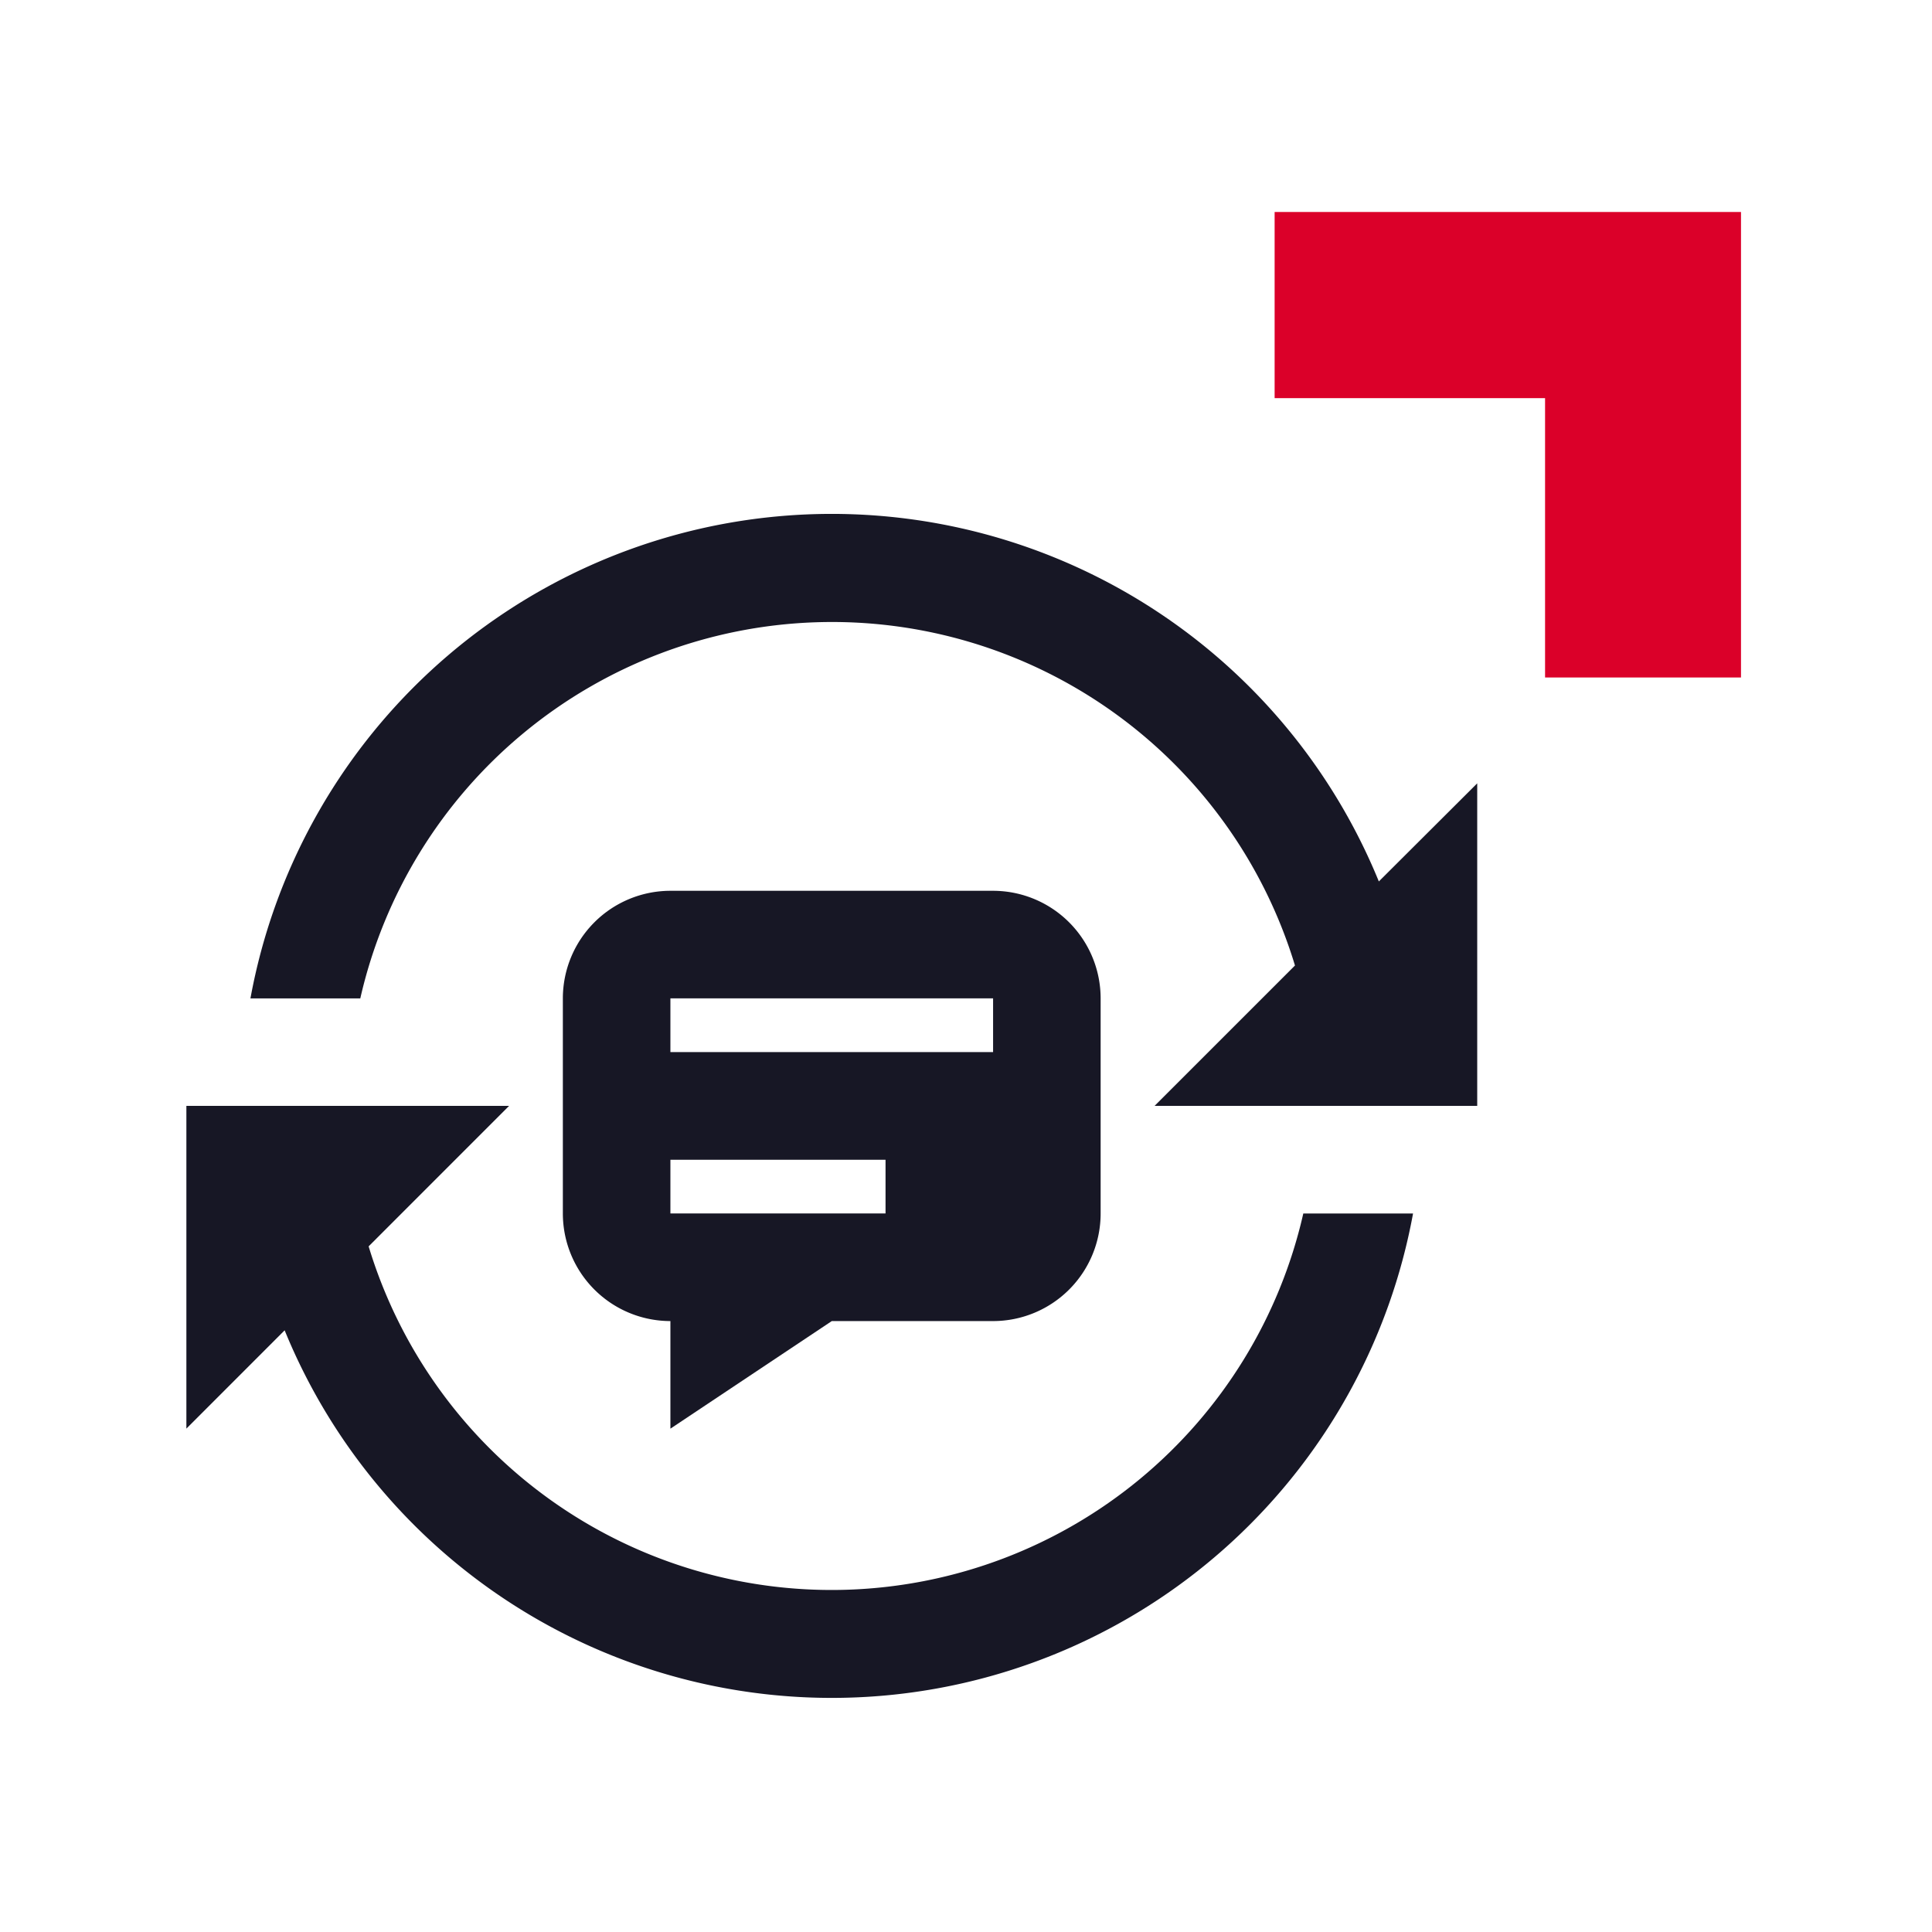
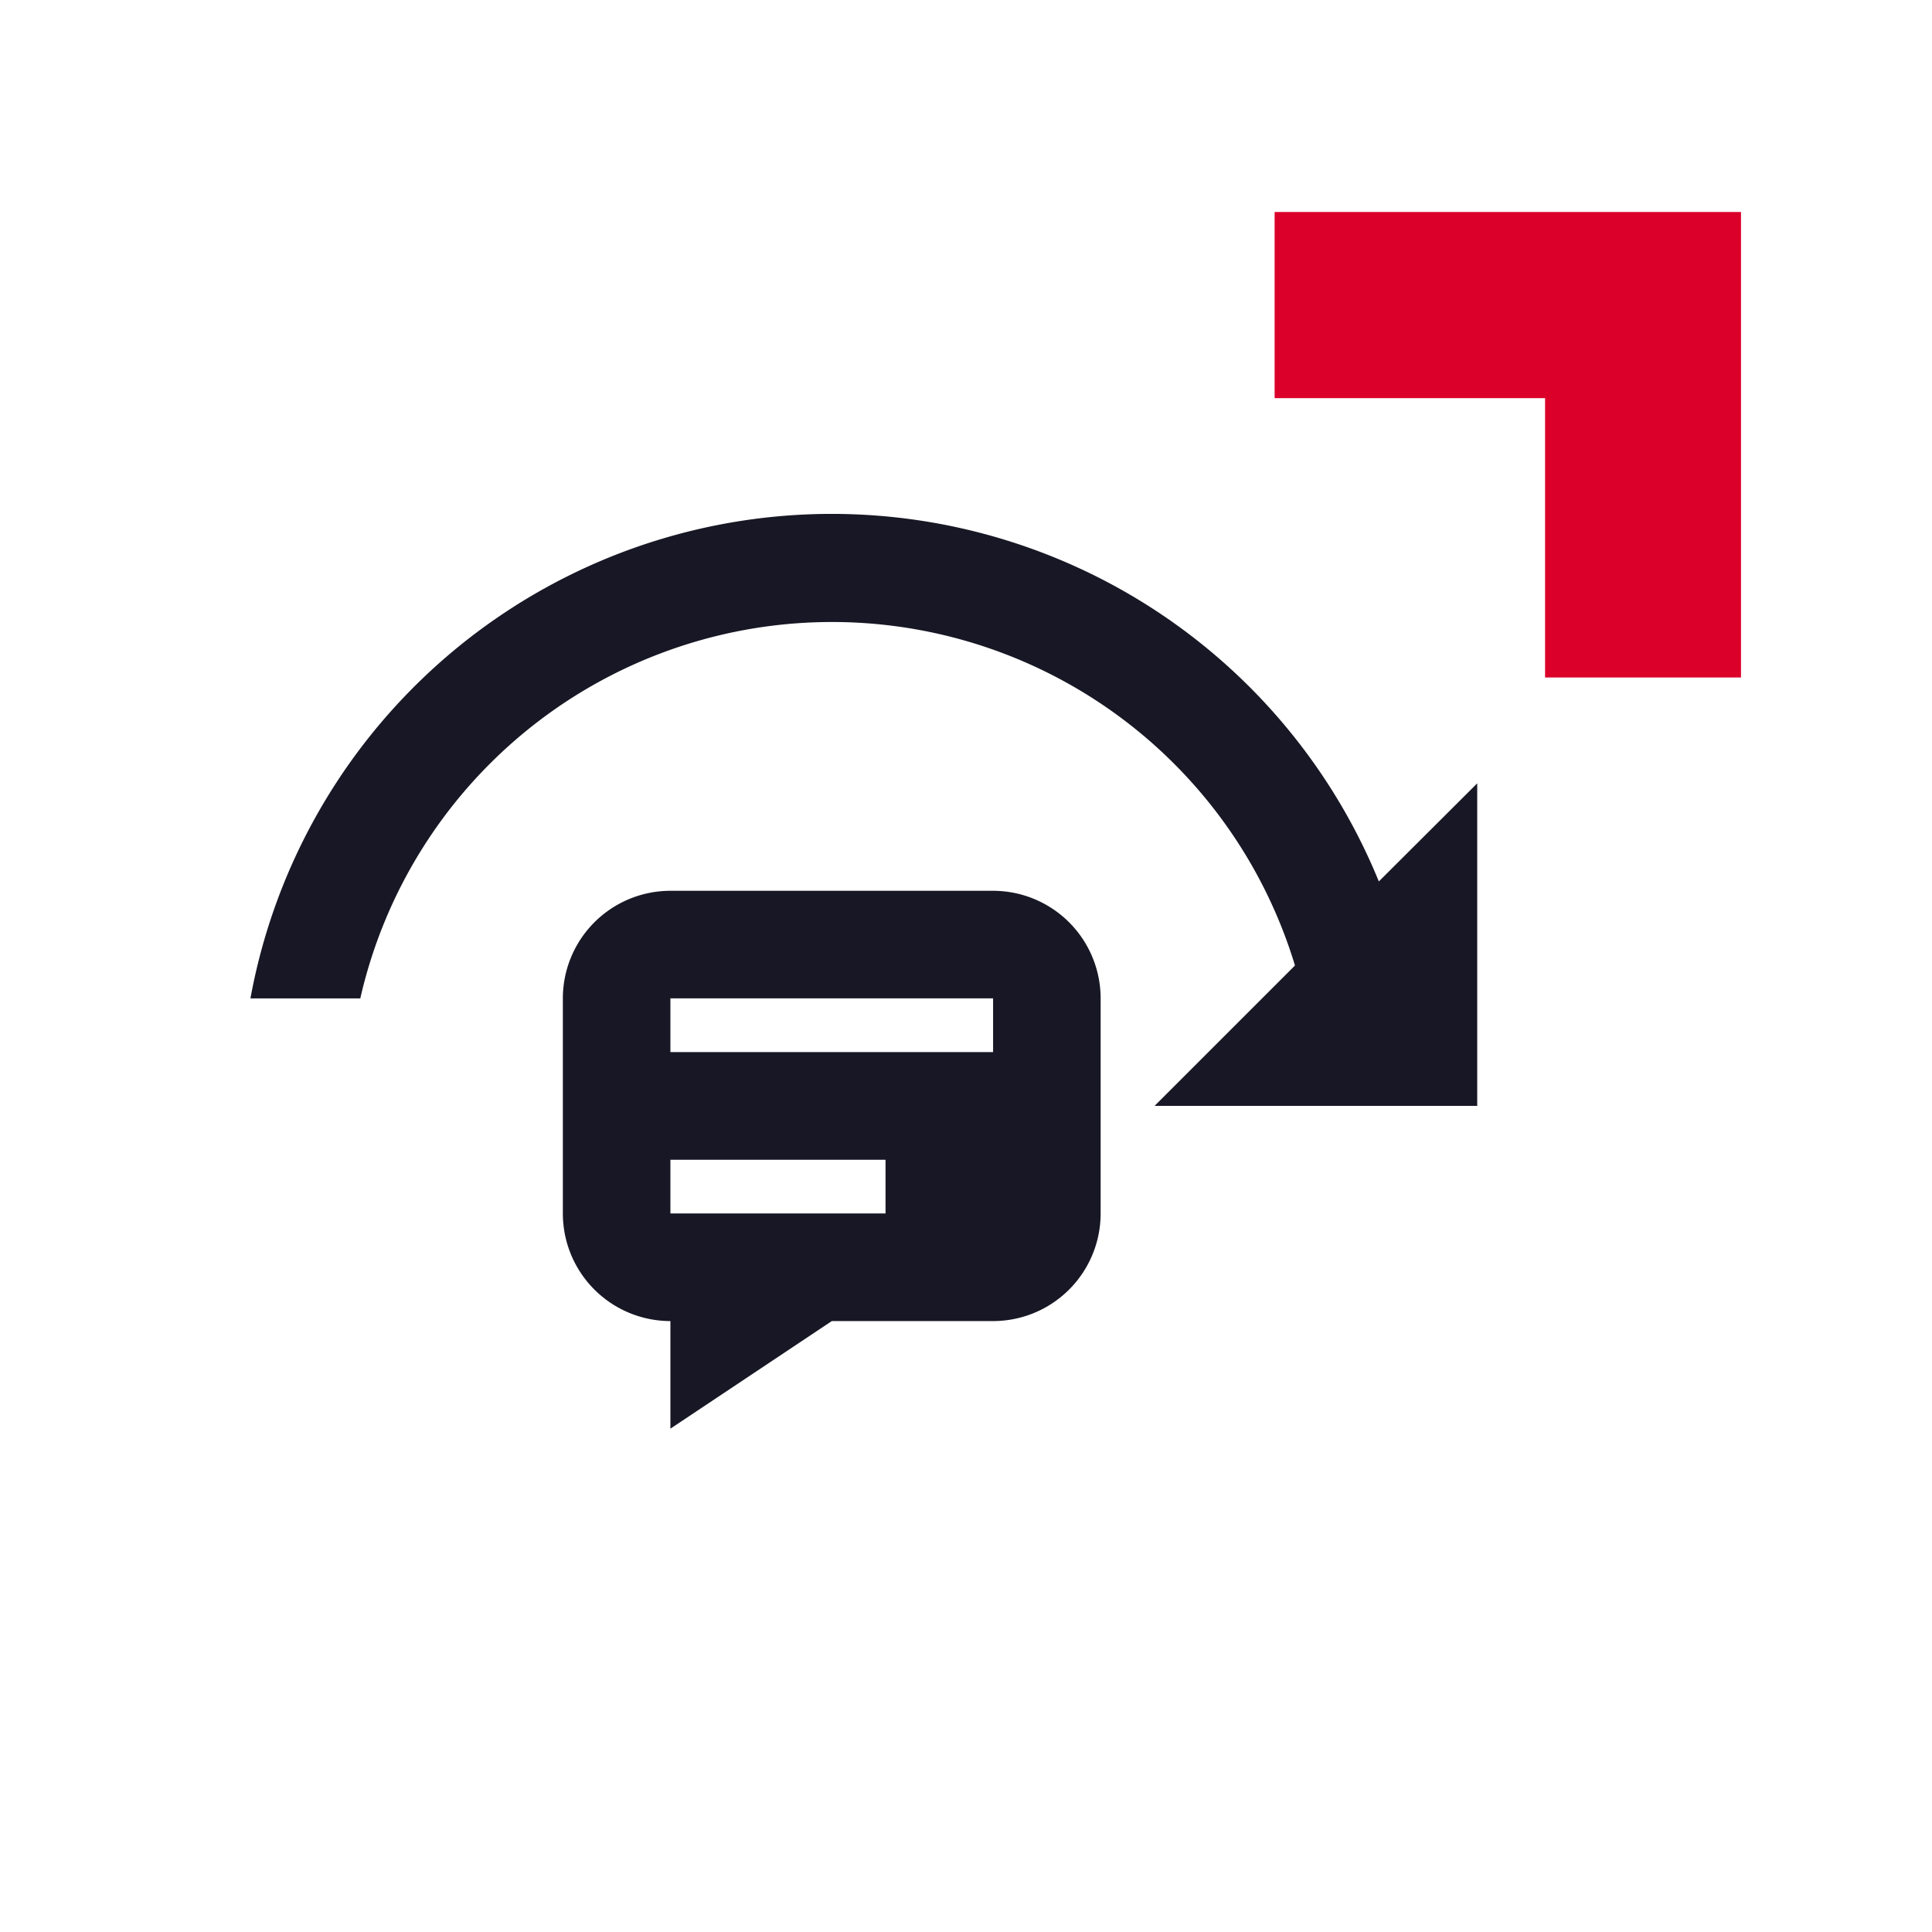
<svg xmlns="http://www.w3.org/2000/svg" width="51" height="51" viewBox="0 0 51 51">
  <defs>
    <clipPath id="clip-path">
      <rect id="Rectangle_5658" data-name="Rectangle 5658" width="51" height="51" transform="translate(-2570 -7087)" fill="#fff" stroke="#707070" stroke-width="1" />
    </clipPath>
  </defs>
  <g id="Groupe_de_masques_65" data-name="Groupe de masques 65" transform="translate(2570 7087)" clip-path="url(#clip-path)">
    <g id="Groupe_3660" data-name="Groupe 3660" transform="translate(-2565.08 -7081.404)">
      <g id="Groupe_590" data-name="Groupe 590" transform="translate(0 7.981)">
        <path id="Tracé_1008" data-name="Tracé 1008" d="M377.357,2648h-8.518a2.841,2.841,0,0,0-2.839,2.84v5.678a2.841,2.841,0,0,0,2.839,2.84v2.84l4.26-2.84h4.258a2.84,2.84,0,0,0,2.839-2.84v-5.678A2.841,2.841,0,0,0,377.357,2648Zm-2.839,8.517h-5.679V2655.1h5.679Zm2.839-4.259h-8.518v-1.419h8.518Z" transform="translate(-356.062 -2638.062)" fill="#171725" />
        <g id="Groupe_589" data-name="Groupe 589" transform="translate(0 0)">
-           <path id="Tracé_1009" data-name="Tracé 1009" d="M388.484,2654.839a12.769,12.769,0,0,1-24.673.868l3.707-3.708H359v8.519l2.594-2.595a15.6,15.6,0,0,0,29.787-3.084Z" transform="translate(-359 -2636.383)" fill="#171725" />
          <path id="Tracé_1010" data-name="Tracé 1010" d="M389.978,2650.69a15.6,15.6,0,0,0-29.787,3.087h2.9a12.77,12.77,0,0,1,24.673-.868l-3.707,3.706h8.518V2648.1Z" transform="translate(-358.5 -2640.999)" fill="#171725" />
        </g>
      </g>
      <path id="Tracé_5741" data-name="Tracé 5741" d="M-.739,0V4.914H6.4v7.374h5.172V0Z" transform="translate(29.466 0)" fill="#db0029" />
-       <path id="Tracé_5741_-_Contour" data-name="Tracé 5741 - Contour" d="M-1.239-.5H12.068V12.788H5.9V5.414H-1.239ZM11.068.5H-.239V4.414H6.9v7.374h4.172Z" transform="translate(29.466 0)" fill="rgba(0,0,0,0)" />
+       <path id="Tracé_5741_-_Contour" data-name="Tracé 5741 - Contour" d="M-1.239-.5H12.068V12.788H5.9H-1.239ZM11.068.5H-.239V4.414H6.9v7.374h4.172Z" transform="translate(29.466 0)" fill="rgba(0,0,0,0)" />
    </g>
  </g>
</svg>